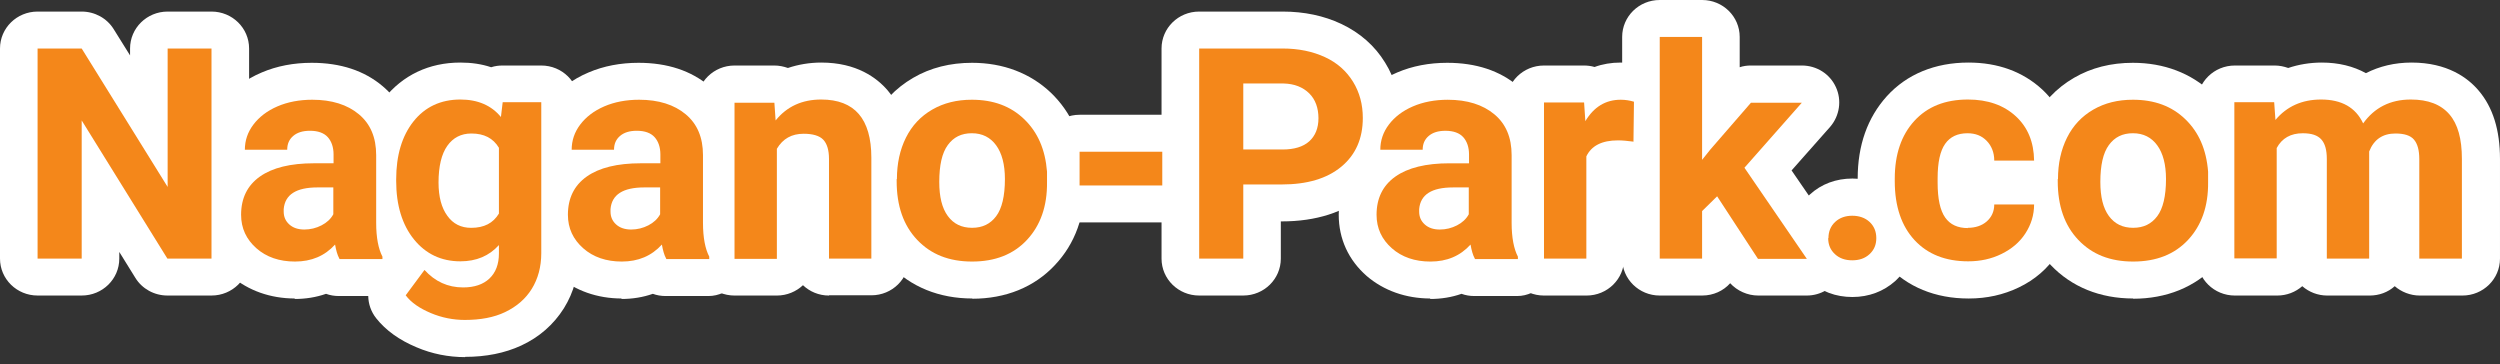
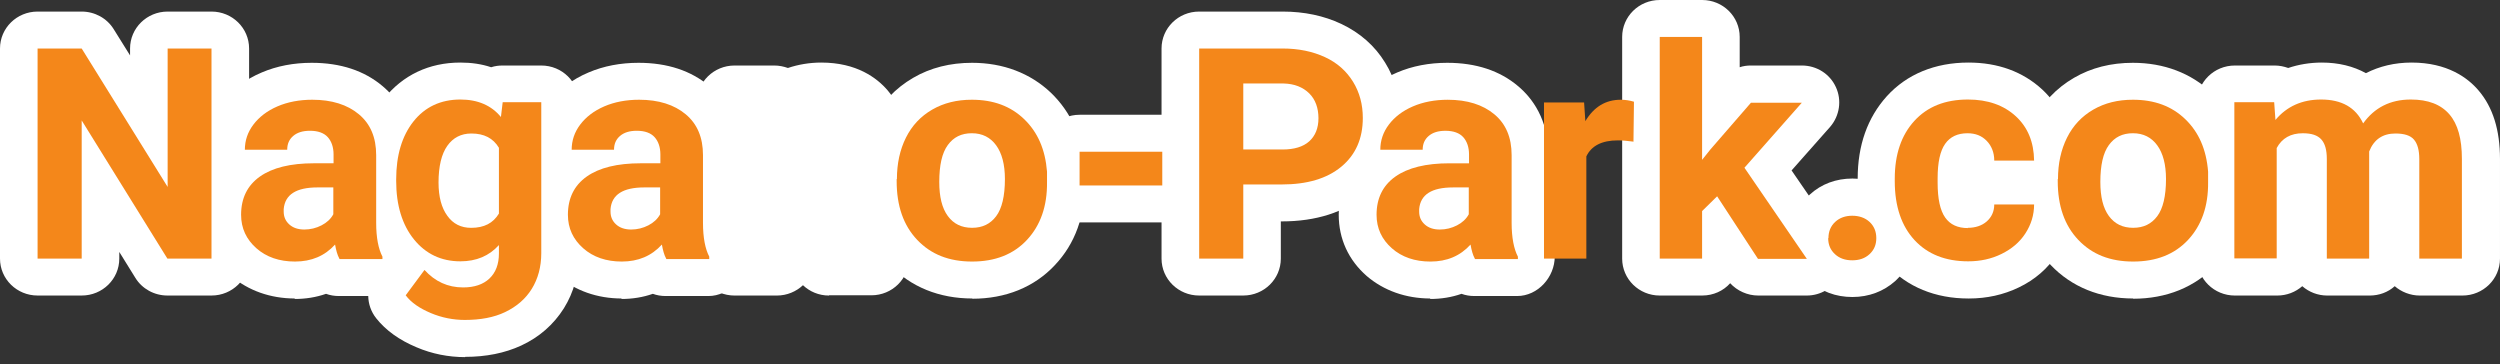
<svg xmlns="http://www.w3.org/2000/svg" width="247" height="36" viewBox="0 0 247 36" fill="none">
  <rect x="0" y="0" width="247" height="36" fill="#333333" stroke="none" />
  <path d="M16.539 29.198C15.252 29.198 14.039 28.541 13.37 27.447L11.786 24.892V25.549C11.786 27.568 10.127 29.198 8.072 29.198H3.714C1.659 29.198 0 27.568 0 25.549V4.793C0 2.773 1.659 1.143 3.714 1.143H8.072C9.359 1.143 10.572 1.8 11.241 2.895L12.85 5.474V4.793C12.85 2.773 14.509 1.143 16.564 1.143H20.897C22.952 1.143 24.611 2.773 24.611 4.793V25.549C24.611 27.568 22.952 29.198 20.897 29.198H16.539Z" fill="white" />
  <path d="M45.952 35.283C44.318 35.283 42.684 34.967 41.149 34.309C39.465 33.604 38.129 32.655 37.163 31.438C36.148 30.149 36.123 28.372 37.089 27.058L37.955 25.89C36.272 23.798 35.43 21.097 35.43 17.885C35.43 14.673 36.272 11.851 37.93 9.758C39.787 7.422 42.387 6.181 45.482 6.181C46.571 6.181 47.587 6.327 48.527 6.643C48.899 6.522 49.27 6.473 49.666 6.473H53.479C55.534 6.473 57.193 8.103 57.193 10.123V25.039C57.193 27.058 56.698 28.883 55.708 30.465C54.693 32.071 53.281 33.312 51.498 34.139C49.864 34.894 48.007 35.258 45.952 35.258V35.283Z" fill="white" />
  <path d="M81.908 29.2C80.892 29.2 80.001 28.81 79.333 28.178C78.664 28.81 77.748 29.2 76.758 29.2H72.573C70.518 29.2 68.859 27.569 68.859 25.55V10.123C68.859 8.103 70.518 6.473 72.573 6.473H76.51C76.98 6.473 77.426 6.57 77.847 6.716C78.862 6.376 79.976 6.181 81.14 6.181C84.631 6.181 86.637 7.69 87.701 8.931C89.063 10.561 89.781 12.775 89.806 15.525V25.526C89.806 27.545 88.147 29.175 86.092 29.175H81.908V29.2Z" fill="white" />
  <path d="M114.834 11.339H106.663C104.612 11.339 102.949 12.973 102.949 14.989V18.322C102.949 20.338 104.612 21.972 106.663 21.972H114.834C116.885 21.972 118.548 20.338 118.548 18.322V14.989C118.548 12.973 116.885 11.339 114.834 11.339Z" fill="white" />
  <path d="M141.328 29.491C138.901 29.491 136.722 28.712 135.039 27.276C133.231 25.695 132.266 23.602 132.266 21.218C132.266 19.612 132.637 18.176 133.355 16.959C132.885 16.351 132.612 15.597 132.612 14.77C132.612 13.091 133.132 11.533 134.147 10.146C135.113 8.857 136.425 7.835 138.059 7.154C139.545 6.521 141.204 6.205 142.986 6.205C145.834 6.205 148.186 6.983 149.993 8.516C151.355 9.66 152.989 11.777 152.989 15.329V22.021C152.989 23.213 153.187 23.651 153.187 23.651C153.41 24.113 153.608 24.819 153.608 25.354C153.608 27.374 151.949 29.247 149.894 29.247H145.66C145.215 29.247 144.794 29.174 144.398 29.029C143.432 29.369 142.392 29.539 141.278 29.539L141.328 29.491Z" fill="white" />
  <path d="M173.714 29.199C172.649 29.199 171.634 28.737 170.941 27.982C170.272 28.737 169.282 29.199 168.168 29.199H163.983C161.928 29.199 160.27 27.569 160.27 25.549V3.65C160.27 1.63 161.928 0 163.983 0H168.168C170.223 0 171.882 1.63 171.882 3.65V6.643C172.228 6.521 172.624 6.472 172.996 6.472H178.022C179.483 6.472 180.795 7.3 181.389 8.614C181.983 9.903 181.761 11.436 180.82 12.531L177.007 16.838L181.587 23.505C182.355 24.625 182.429 26.06 181.785 27.252C181.142 28.445 179.879 29.199 178.517 29.199H173.689H173.714Z" fill="white" />
  <path d="M194.483 29.492C191.214 29.492 188.417 28.348 186.436 26.183C184.505 24.09 183.539 21.316 183.539 17.909V17.642C183.539 14.357 184.505 11.632 186.411 9.515C188.392 7.325 191.19 6.181 194.483 6.181C197.404 6.181 199.855 7.081 201.762 8.833C203.668 10.61 204.708 13.019 204.733 15.841C204.733 16.644 204.485 17.423 204.015 18.055C204.485 18.688 204.758 19.467 204.733 20.27C204.733 22.022 204.213 23.628 203.272 25.087C202.331 26.523 201.044 27.642 199.459 28.397C197.949 29.127 196.29 29.492 194.532 29.492H194.483Z" fill="white" />
  <path d="M239.076 29.2C238.135 29.2 237.244 28.835 236.6 28.275C235.932 28.883 235.04 29.2 234.124 29.2H229.94C228.999 29.2 228.133 28.859 227.464 28.275C226.796 28.859 225.929 29.2 224.988 29.2H220.804C218.749 29.2 217.09 27.569 217.09 25.55V10.123C217.09 8.103 218.749 6.473 220.804 6.473H224.74C225.211 6.473 225.657 6.57 226.077 6.716C227.093 6.376 228.207 6.181 229.395 6.181C231.054 6.181 232.515 6.546 233.753 7.227C235.09 6.546 236.6 6.181 238.259 6.181C241.8 6.181 243.83 7.69 244.895 8.955C246.306 10.61 246.999 12.873 246.999 15.695V25.55C246.999 27.569 245.34 29.2 243.285 29.2H239.076Z" fill="white" />
  <path d="M29.142 29.491C26.716 29.491 24.537 28.712 22.853 27.276C21.046 25.695 20.08 23.602 20.08 21.218C20.08 19.612 20.451 18.176 21.169 16.959C20.699 16.351 20.427 15.597 20.427 14.77C20.427 13.091 20.947 11.533 21.962 10.146C22.927 8.857 24.24 7.835 25.874 7.154C27.359 6.521 29.018 6.205 30.801 6.205C33.648 6.205 36 6.983 37.808 8.516C39.169 9.66 40.804 11.777 40.804 15.329V22.021C40.804 23.213 41.002 23.651 41.002 23.651C41.225 24.113 41.423 24.819 41.423 25.354C41.423 27.374 39.764 29.247 37.709 29.247H33.475C33.029 29.247 32.608 29.174 32.212 29.029C31.247 29.369 30.207 29.539 29.093 29.539L29.142 29.491Z" fill="white" />
  <path d="M61.429 29.491C59.003 29.491 56.824 28.712 55.14 27.276C53.333 25.695 52.367 23.602 52.367 21.218C52.367 19.612 52.739 18.176 53.457 16.959C52.986 16.351 52.714 15.597 52.714 14.77C52.714 13.091 53.234 11.533 54.249 10.146C55.215 8.857 56.527 7.835 58.161 7.154C59.646 6.521 61.305 6.205 63.088 6.205C65.935 6.205 68.287 6.983 70.095 8.516C71.457 9.66 73.091 11.777 73.091 15.329V22.021C73.091 23.213 73.289 23.651 73.289 23.651C73.512 24.113 73.71 24.819 73.71 25.354C73.71 27.374 72.051 29.247 69.996 29.247H65.762C65.316 29.247 64.895 29.174 64.499 29.029C63.534 29.369 62.494 29.539 61.38 29.539L61.429 29.491Z" fill="white" />
  <path d="M96.065 29.491C92.797 29.491 89.974 28.347 87.919 26.182C85.914 24.065 84.898 21.266 84.898 17.884C84.898 15.621 85.319 13.699 86.186 11.996C87.102 10.146 88.464 8.711 90.222 7.689C91.93 6.691 93.886 6.205 96.04 6.205C99.11 6.205 101.784 7.227 103.815 9.149C105.82 11.071 106.959 13.602 107.182 16.716V17.933C107.231 21.339 106.216 24.089 104.211 26.206C102.18 28.372 99.358 29.515 96.065 29.515V29.491Z" fill="white" />
  <path d="M118.474 29.198C116.419 29.198 114.76 27.568 114.76 25.549V4.793C114.76 2.773 116.419 1.143 118.474 1.143H126.719C128.873 1.143 130.804 1.557 132.512 2.36C134.369 3.236 135.83 4.525 136.845 6.18C137.86 7.81 138.355 9.659 138.355 11.655C138.355 14.769 137.167 17.397 134.914 19.246C132.809 20.974 130.036 21.874 126.644 21.874H126.545V25.549C126.545 27.568 124.886 29.198 122.831 29.198H118.474Z" fill="white" />
-   <path d="M152.542 29.2C150.487 29.2 148.828 27.569 148.828 25.55V10.123C148.828 8.103 150.487 6.473 152.542 6.473H156.504C156.85 6.473 157.222 6.522 157.543 6.619C158.336 6.327 159.202 6.181 160.118 6.181C160.96 6.181 161.753 6.303 162.52 6.522C164.105 7.008 165.169 8.444 165.145 10.05L165.095 14.016C165.095 15.062 164.6 16.06 163.808 16.741C163.139 17.325 162.272 17.617 161.381 17.617C161.208 17.617 161.059 17.617 160.886 17.593C160.737 17.593 160.589 17.569 160.465 17.544V25.55C160.465 27.569 158.806 29.2 156.751 29.2H152.567H152.542Z" fill="white" />
  <path d="M183.019 29.344C181.385 29.344 179.924 28.809 178.81 27.762C177.597 26.668 176.953 25.159 176.953 23.504C176.953 21.85 177.622 20.317 178.81 19.222C179.949 18.175 181.41 17.64 183.019 17.64C184.629 17.64 186.114 18.2 187.253 19.222C188.466 20.317 189.11 21.825 189.11 23.504C189.11 25.183 188.441 26.668 187.253 27.762C186.114 28.784 184.653 29.344 183.019 29.344Z" fill="white" />
  <path d="M210.754 29.491C207.486 29.491 204.664 28.347 202.609 26.182C200.603 24.065 199.588 21.266 199.588 17.884C199.588 15.621 200.009 13.699 200.875 11.996C201.791 10.146 203.153 8.711 204.911 7.689C206.62 6.691 208.576 6.205 210.73 6.205C213.8 6.205 216.474 7.227 218.504 9.149C220.51 11.071 221.648 13.602 221.871 16.716V17.933C221.921 21.339 220.906 24.089 218.9 26.206C216.87 28.372 214.047 29.515 210.754 29.515V29.491Z" fill="white" />
  <path d="M20.896 25.55H16.538L8.071 11.899V25.55H3.713V4.794H8.071L16.563 18.469V4.794H20.896V25.55Z" fill="#F4871A" />
  <path d="M39.143 17.716C39.143 15.356 39.712 13.434 40.851 11.998C41.99 10.562 43.55 9.833 45.481 9.833C47.214 9.833 48.551 10.416 49.492 11.56L49.665 10.1H53.478V25.016C53.478 26.354 53.156 27.547 52.537 28.544C51.918 29.542 51.027 30.296 49.913 30.831C48.799 31.367 47.462 31.61 45.927 31.61C44.788 31.61 43.649 31.391 42.559 30.929C41.47 30.466 40.628 29.907 40.083 29.177L41.94 26.671C42.98 27.814 44.243 28.398 45.753 28.398C46.867 28.398 47.734 28.106 48.353 27.522C48.972 26.938 49.294 26.111 49.294 25.04V24.213C48.328 25.284 47.066 25.819 45.481 25.819C43.599 25.819 42.064 25.089 40.901 23.653C39.737 22.218 39.143 20.271 39.143 17.887V17.716ZM43.327 18.033C43.327 19.444 43.624 20.539 44.194 21.317C44.763 22.12 45.555 22.51 46.546 22.51C47.833 22.51 48.724 22.047 49.294 21.099V14.602C48.724 13.653 47.833 13.19 46.57 13.19C45.555 13.19 44.763 13.604 44.194 14.407C43.624 15.21 43.327 16.427 43.327 18.033Z" fill="#F4871A" />
-   <path d="M76.507 10.124L76.631 11.901C77.745 10.514 79.255 9.833 81.137 9.833C82.796 9.833 84.034 10.319 84.851 11.268C85.668 12.217 86.089 13.653 86.089 15.575V25.551H81.905V15.697C81.905 14.821 81.707 14.188 81.335 13.799C80.964 13.409 80.295 13.215 79.404 13.215C78.215 13.215 77.349 13.701 76.755 14.699V25.576H72.57V10.149H76.507V10.124Z" fill="#F4871A" />
  <path d="M114.833 18.324H106.662V14.991H114.833V18.324Z" fill="#F4871A" />
  <path d="M145.71 25.55C145.511 25.185 145.388 24.723 145.289 24.163C144.274 25.283 142.961 25.842 141.327 25.842C139.792 25.842 138.505 25.404 137.514 24.528C136.524 23.652 136.004 22.558 136.004 21.219C136.004 19.589 136.623 18.324 137.861 17.448C139.099 16.572 140.881 16.134 143.209 16.134H145.14V15.258C145.14 14.552 144.942 13.968 144.571 13.555C144.199 13.141 143.605 12.922 142.813 12.922C142.095 12.922 141.55 13.092 141.154 13.433C140.758 13.774 140.56 14.211 140.56 14.795H136.375C136.375 13.895 136.648 13.068 137.217 12.313C137.787 11.559 138.579 10.951 139.594 10.513C140.609 10.075 141.773 9.856 143.036 9.856C144.967 9.856 146.502 10.343 147.641 11.292C148.78 12.241 149.349 13.579 149.349 15.331V22.022C149.349 23.482 149.572 24.601 149.968 25.356V25.599H145.734L145.71 25.55ZM142.243 22.679C142.862 22.679 143.432 22.533 143.952 22.265C144.472 21.998 144.868 21.633 145.115 21.171V18.518H143.556C141.451 18.518 140.337 19.224 140.213 20.66V20.903C140.213 21.414 140.386 21.828 140.758 22.168C141.129 22.509 141.624 22.679 142.268 22.679H142.243Z" fill="#F4871A" />
  <path d="M169.677 19.37L168.167 20.854V25.551H163.982V3.651H168.167V15.793L168.984 14.771L172.995 10.148H178.021L172.351 16.572L178.516 25.575H173.688L169.652 19.395L169.677 19.37Z" fill="#F4871A" />
  <path d="M194.408 22.51C195.176 22.51 195.819 22.291 196.29 21.877C196.76 21.463 197.033 20.904 197.033 20.198H200.969C200.969 21.244 200.672 22.193 200.103 23.069C199.533 23.945 198.741 24.602 197.751 25.089C196.76 25.576 195.671 25.819 194.458 25.819C192.205 25.819 190.447 25.113 189.159 23.726C187.872 22.339 187.203 20.393 187.203 17.911V17.643C187.203 15.259 187.847 13.361 189.134 11.949C190.422 10.538 192.18 9.833 194.433 9.833C196.389 9.833 197.973 10.392 199.162 11.487C200.35 12.582 200.945 14.042 200.969 15.867H197.033C197.033 15.064 196.76 14.407 196.29 13.92C195.795 13.409 195.176 13.166 194.383 13.166C193.418 13.166 192.675 13.507 192.18 14.212C191.685 14.918 191.437 16.037 191.437 17.619V18.057C191.437 19.639 191.685 20.782 192.18 21.488C192.675 22.193 193.418 22.534 194.433 22.534L194.408 22.51Z" fill="#F4871A" />
  <path d="M224.691 10.124L224.814 11.852C225.929 10.514 227.439 9.833 229.321 9.833C231.351 9.833 232.737 10.611 233.48 12.193C234.594 10.636 236.154 9.833 238.184 9.833C239.893 9.833 241.156 10.319 241.997 11.293C242.839 12.266 243.235 13.726 243.235 15.697V25.551H239.026V15.721C239.026 14.845 238.853 14.212 238.506 13.799C238.16 13.385 237.541 13.19 236.674 13.19C235.411 13.19 234.545 13.774 234.074 14.967V25.551H229.89V15.721C229.89 14.821 229.717 14.188 229.345 13.774C228.974 13.361 228.38 13.166 227.513 13.166C226.325 13.166 225.458 13.653 224.938 14.626V25.527H220.754V10.1H224.691V10.124Z" fill="#F4871A" />
  <path d="M33.526 25.549C33.328 25.184 33.204 24.722 33.105 24.162C32.09 25.281 30.778 25.841 29.144 25.841C27.608 25.841 26.321 25.403 25.331 24.527C24.34 23.651 23.82 22.556 23.82 21.218C23.82 19.587 24.439 18.322 25.677 17.446C26.915 16.57 28.698 16.132 31.025 16.132H32.956V15.256C32.956 14.551 32.758 13.967 32.387 13.553C32.016 13.139 31.421 12.92 30.629 12.92C29.911 12.92 29.366 13.091 28.97 13.431C28.574 13.772 28.376 14.21 28.376 14.794H24.192C24.192 13.894 24.464 13.066 25.034 12.312C25.603 11.558 26.395 10.95 27.41 10.511C28.426 10.073 29.589 9.854 30.852 9.854C32.783 9.854 34.318 10.341 35.457 11.29C36.596 12.239 37.166 13.577 37.166 15.329V22.021C37.166 23.481 37.388 24.6 37.785 25.354V25.598H33.551L33.526 25.549ZM30.06 22.678C30.679 22.678 31.248 22.532 31.768 22.264C32.288 21.996 32.684 21.631 32.932 21.169V18.517H31.372C29.267 18.517 28.153 19.223 28.029 20.658V20.901C28.029 21.412 28.203 21.826 28.574 22.167C28.945 22.507 29.441 22.678 30.084 22.678H30.06Z" fill="#F4871A" />
  <path d="M65.815 25.549C65.617 25.184 65.493 24.722 65.394 24.162C64.379 25.281 63.067 25.841 61.433 25.841C59.898 25.841 58.61 25.403 57.62 24.527C56.629 23.651 56.109 22.556 56.109 21.218C56.109 19.587 56.728 18.322 57.966 17.446C59.204 16.57 60.987 16.132 63.314 16.132H65.246V15.256C65.246 14.551 65.047 13.967 64.676 13.553C64.305 13.139 63.711 12.92 62.918 12.92C62.2 12.92 61.656 13.091 61.259 13.431C60.863 13.772 60.665 14.21 60.665 14.794H56.481C56.481 13.894 56.753 13.066 57.323 12.312C57.892 11.558 58.684 10.95 59.7 10.511C60.715 10.073 61.878 9.854 63.141 9.854C65.072 9.854 66.607 10.341 67.746 11.29C68.885 12.239 69.455 13.577 69.455 15.329V22.021C69.455 23.481 69.677 24.6 70.074 25.354V25.598H65.84L65.815 25.549ZM62.349 22.678C62.968 22.678 63.537 22.532 64.057 22.264C64.577 21.996 64.973 21.631 65.221 21.169V18.517H63.661C61.556 18.517 60.442 19.223 60.319 20.658V20.901C60.319 21.412 60.492 21.826 60.863 22.167C61.235 22.507 61.73 22.678 62.373 22.678H62.349Z" fill="#F4871A" />
  <path d="M88.615 17.689C88.615 16.157 88.912 14.794 89.506 13.602C90.1 12.409 90.967 11.485 92.106 10.828C93.245 10.171 94.532 9.854 96.018 9.854C98.147 9.854 99.855 10.487 101.192 11.777C102.529 13.066 103.272 14.77 103.445 16.96V18.006C103.47 20.366 102.802 22.264 101.465 23.7C100.128 25.135 98.32 25.841 96.042 25.841C93.765 25.841 91.982 25.135 90.62 23.7C89.258 22.264 88.59 20.342 88.59 17.884V17.689H88.615ZM92.799 17.982C92.799 19.442 93.071 20.561 93.641 21.339C94.21 22.118 95.002 22.507 96.042 22.507C97.082 22.507 97.85 22.118 98.419 21.364C98.989 20.609 99.286 19.369 99.286 17.689C99.286 16.254 98.989 15.135 98.419 14.356C97.85 13.577 97.058 13.164 96.018 13.164C94.978 13.164 94.21 13.553 93.641 14.332C93.071 15.11 92.799 16.327 92.799 17.982Z" fill="#F4871A" />
  <path d="M122.836 18.225V25.549H118.479V4.793H126.723C128.308 4.793 129.695 5.085 130.908 5.645C132.121 6.205 133.037 7.032 133.681 8.078C134.325 9.125 134.646 10.317 134.646 11.655C134.646 13.699 133.928 15.305 132.517 16.473C131.106 17.641 129.15 18.225 126.624 18.225H122.811H122.836ZM122.836 14.77H126.723C127.862 14.77 128.754 14.502 129.348 13.967C129.942 13.431 130.264 12.677 130.264 11.68C130.264 10.682 129.967 9.83 129.348 9.222C128.729 8.614 127.887 8.273 126.822 8.249H122.836V14.77Z" fill="#F4871A" />
  <path d="M161.361 13.991C160.792 13.918 160.297 13.869 159.851 13.869C158.266 13.869 157.226 14.405 156.731 15.451V25.549H152.547V10.122H156.508L156.632 11.971C157.474 10.56 158.638 9.854 160.123 9.854C160.594 9.854 161.015 9.927 161.435 10.049L161.386 14.015L161.361 13.991Z" fill="#F4871A" />
  <path d="M180.65 23.529C180.65 22.872 180.873 22.337 181.318 21.923C181.764 21.51 182.333 21.315 183.002 21.315C183.67 21.315 184.265 21.51 184.71 21.923C185.156 22.337 185.379 22.872 185.379 23.529C185.379 24.186 185.156 24.697 184.71 25.111C184.265 25.524 183.695 25.719 183.002 25.719C182.309 25.719 181.739 25.524 181.294 25.111C180.848 24.697 180.625 24.186 180.625 23.529H180.65Z" fill="#F4871A" />
  <path d="M203.329 17.689C203.329 16.157 203.627 14.794 204.221 13.602C204.815 12.409 205.682 11.485 206.821 10.828C207.959 10.171 209.247 9.854 210.732 9.854C212.862 9.854 214.57 10.487 215.907 11.777C217.244 13.066 217.987 14.77 218.16 16.96V18.006C218.185 20.366 217.517 22.264 216.18 23.7C214.843 25.135 213.035 25.841 210.757 25.841C208.479 25.841 206.697 25.135 205.335 23.7C203.973 22.264 203.305 20.342 203.305 17.884V17.689H203.329ZM207.514 17.982C207.514 19.442 207.786 20.561 208.356 21.339C208.925 22.118 209.717 22.507 210.757 22.507C211.797 22.507 212.565 22.118 213.134 21.364C213.704 20.609 214.001 19.369 214.001 17.689C214.001 16.254 213.704 15.135 213.134 14.356C212.565 13.577 211.772 13.164 210.732 13.164C209.693 13.164 208.925 13.553 208.356 14.332C207.786 15.11 207.514 16.327 207.514 17.982Z" fill="#F4871A" />
</svg>